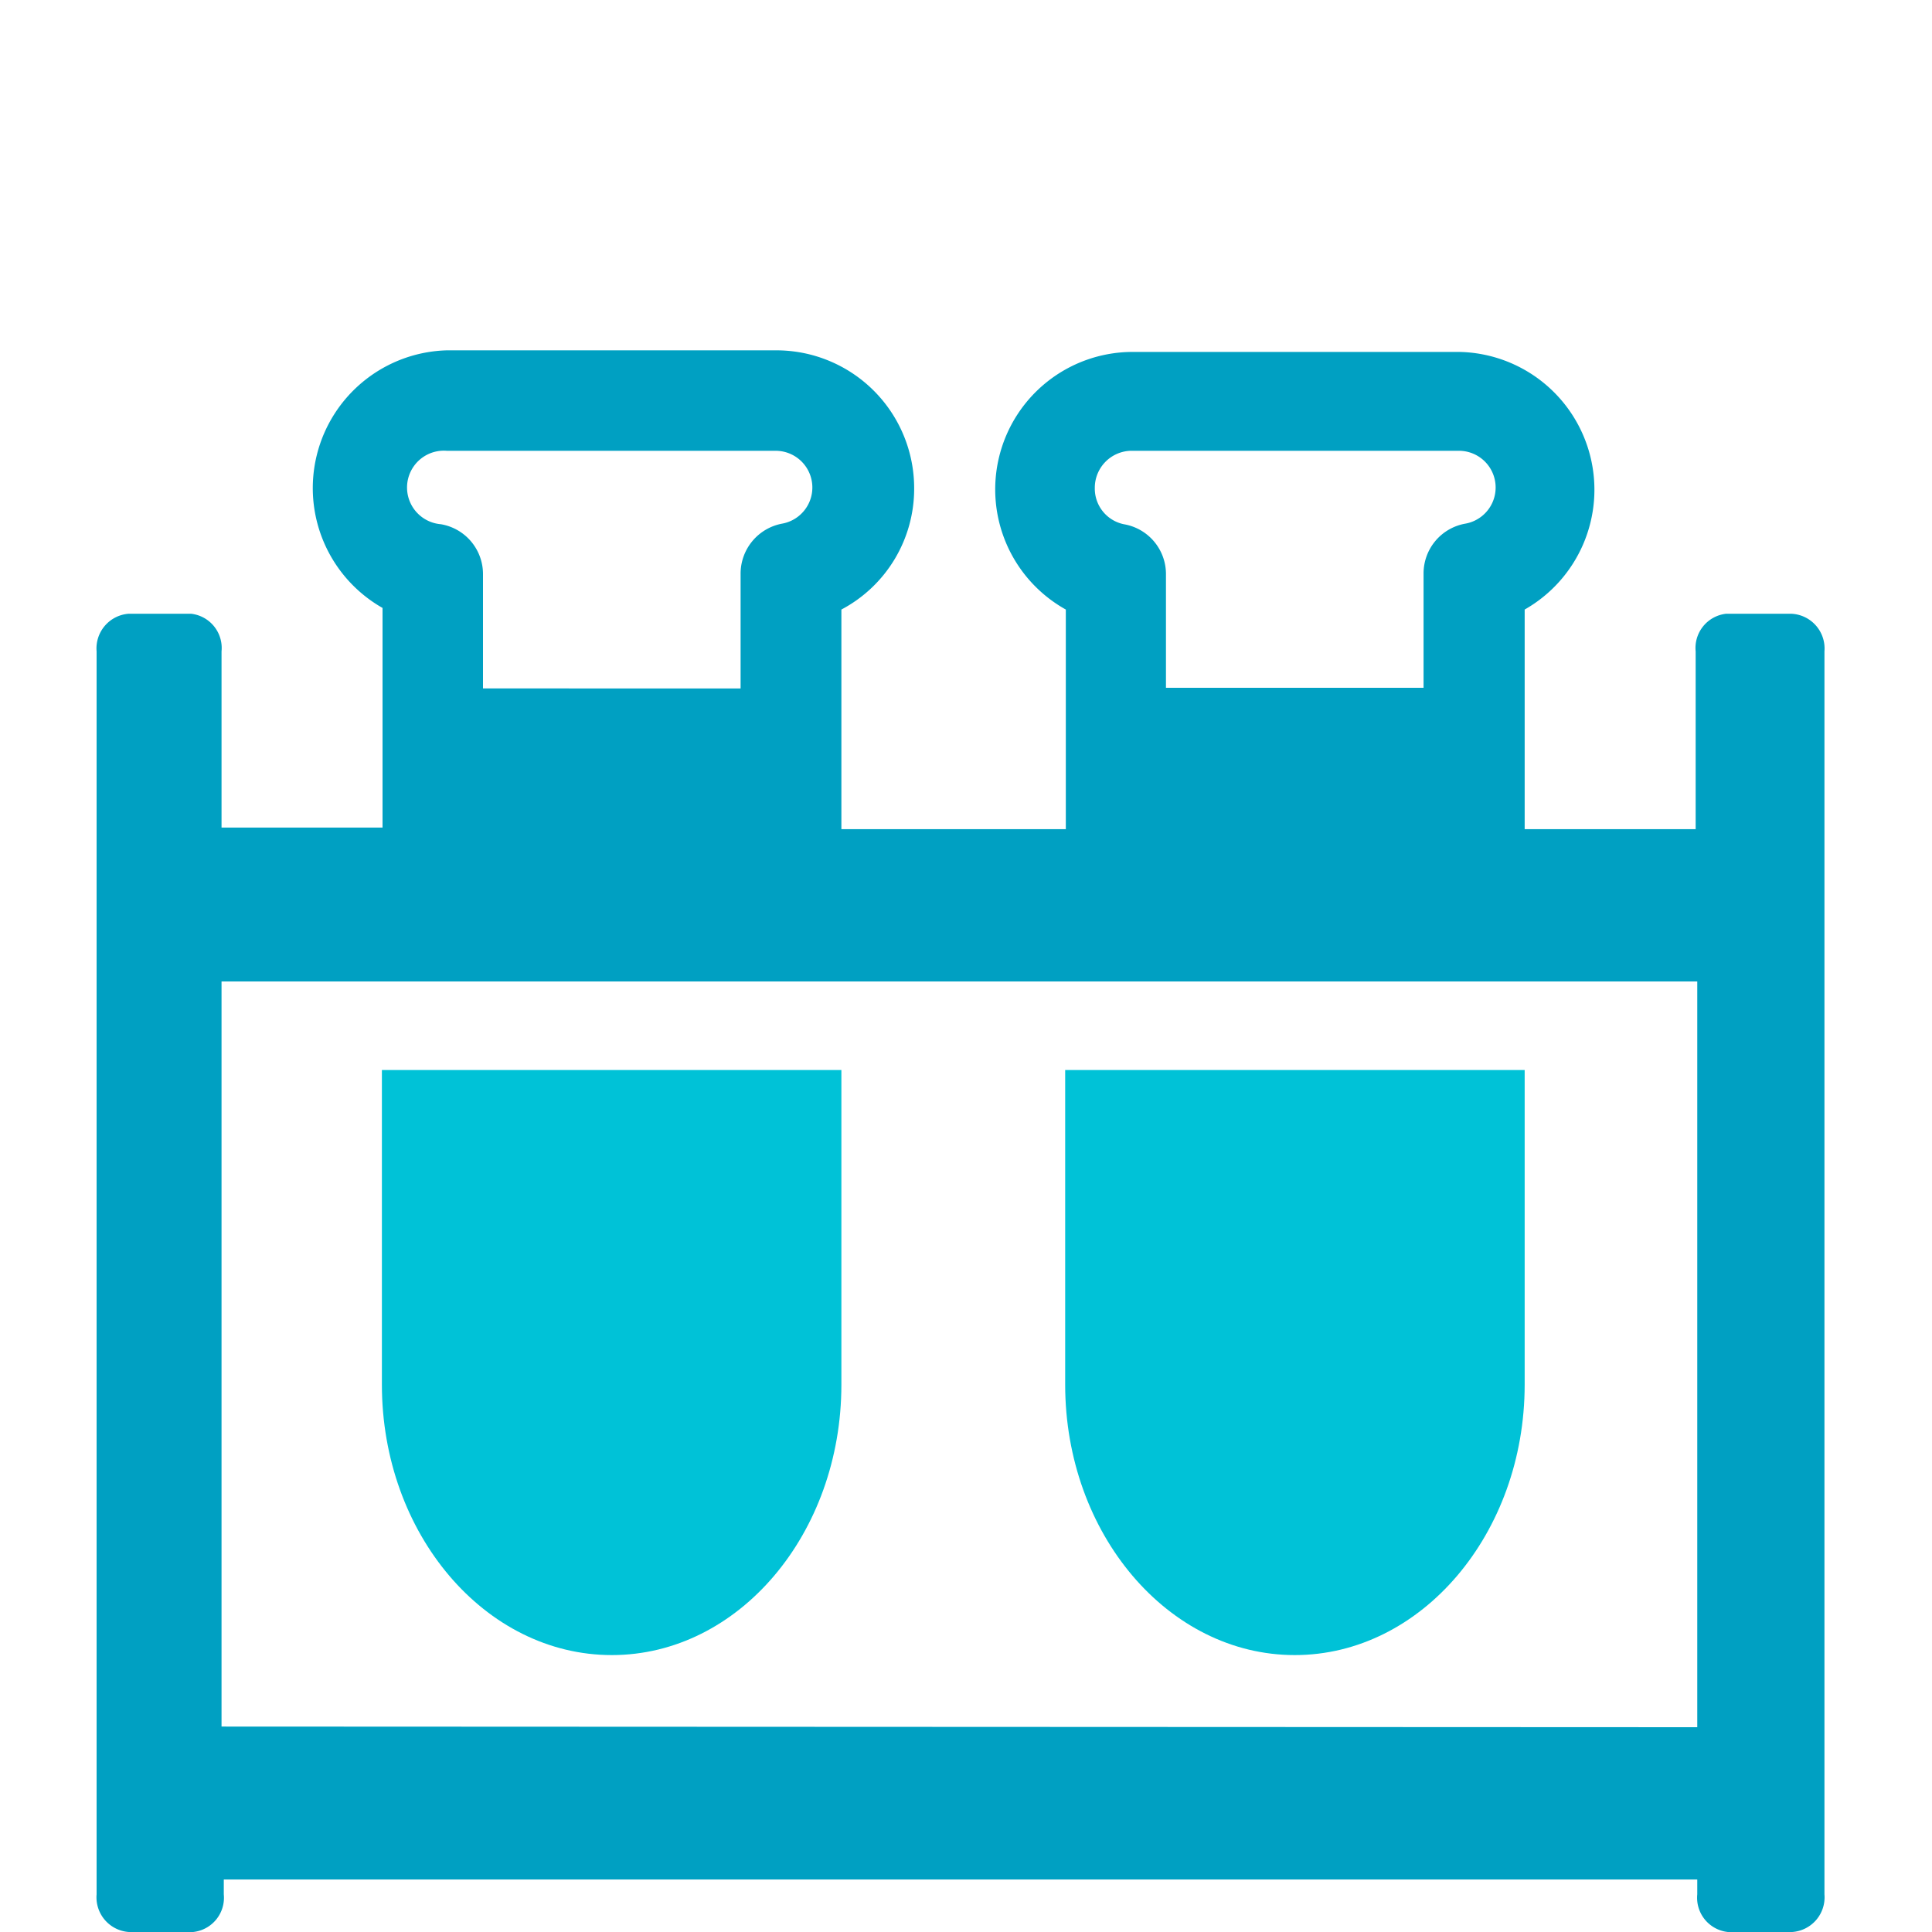
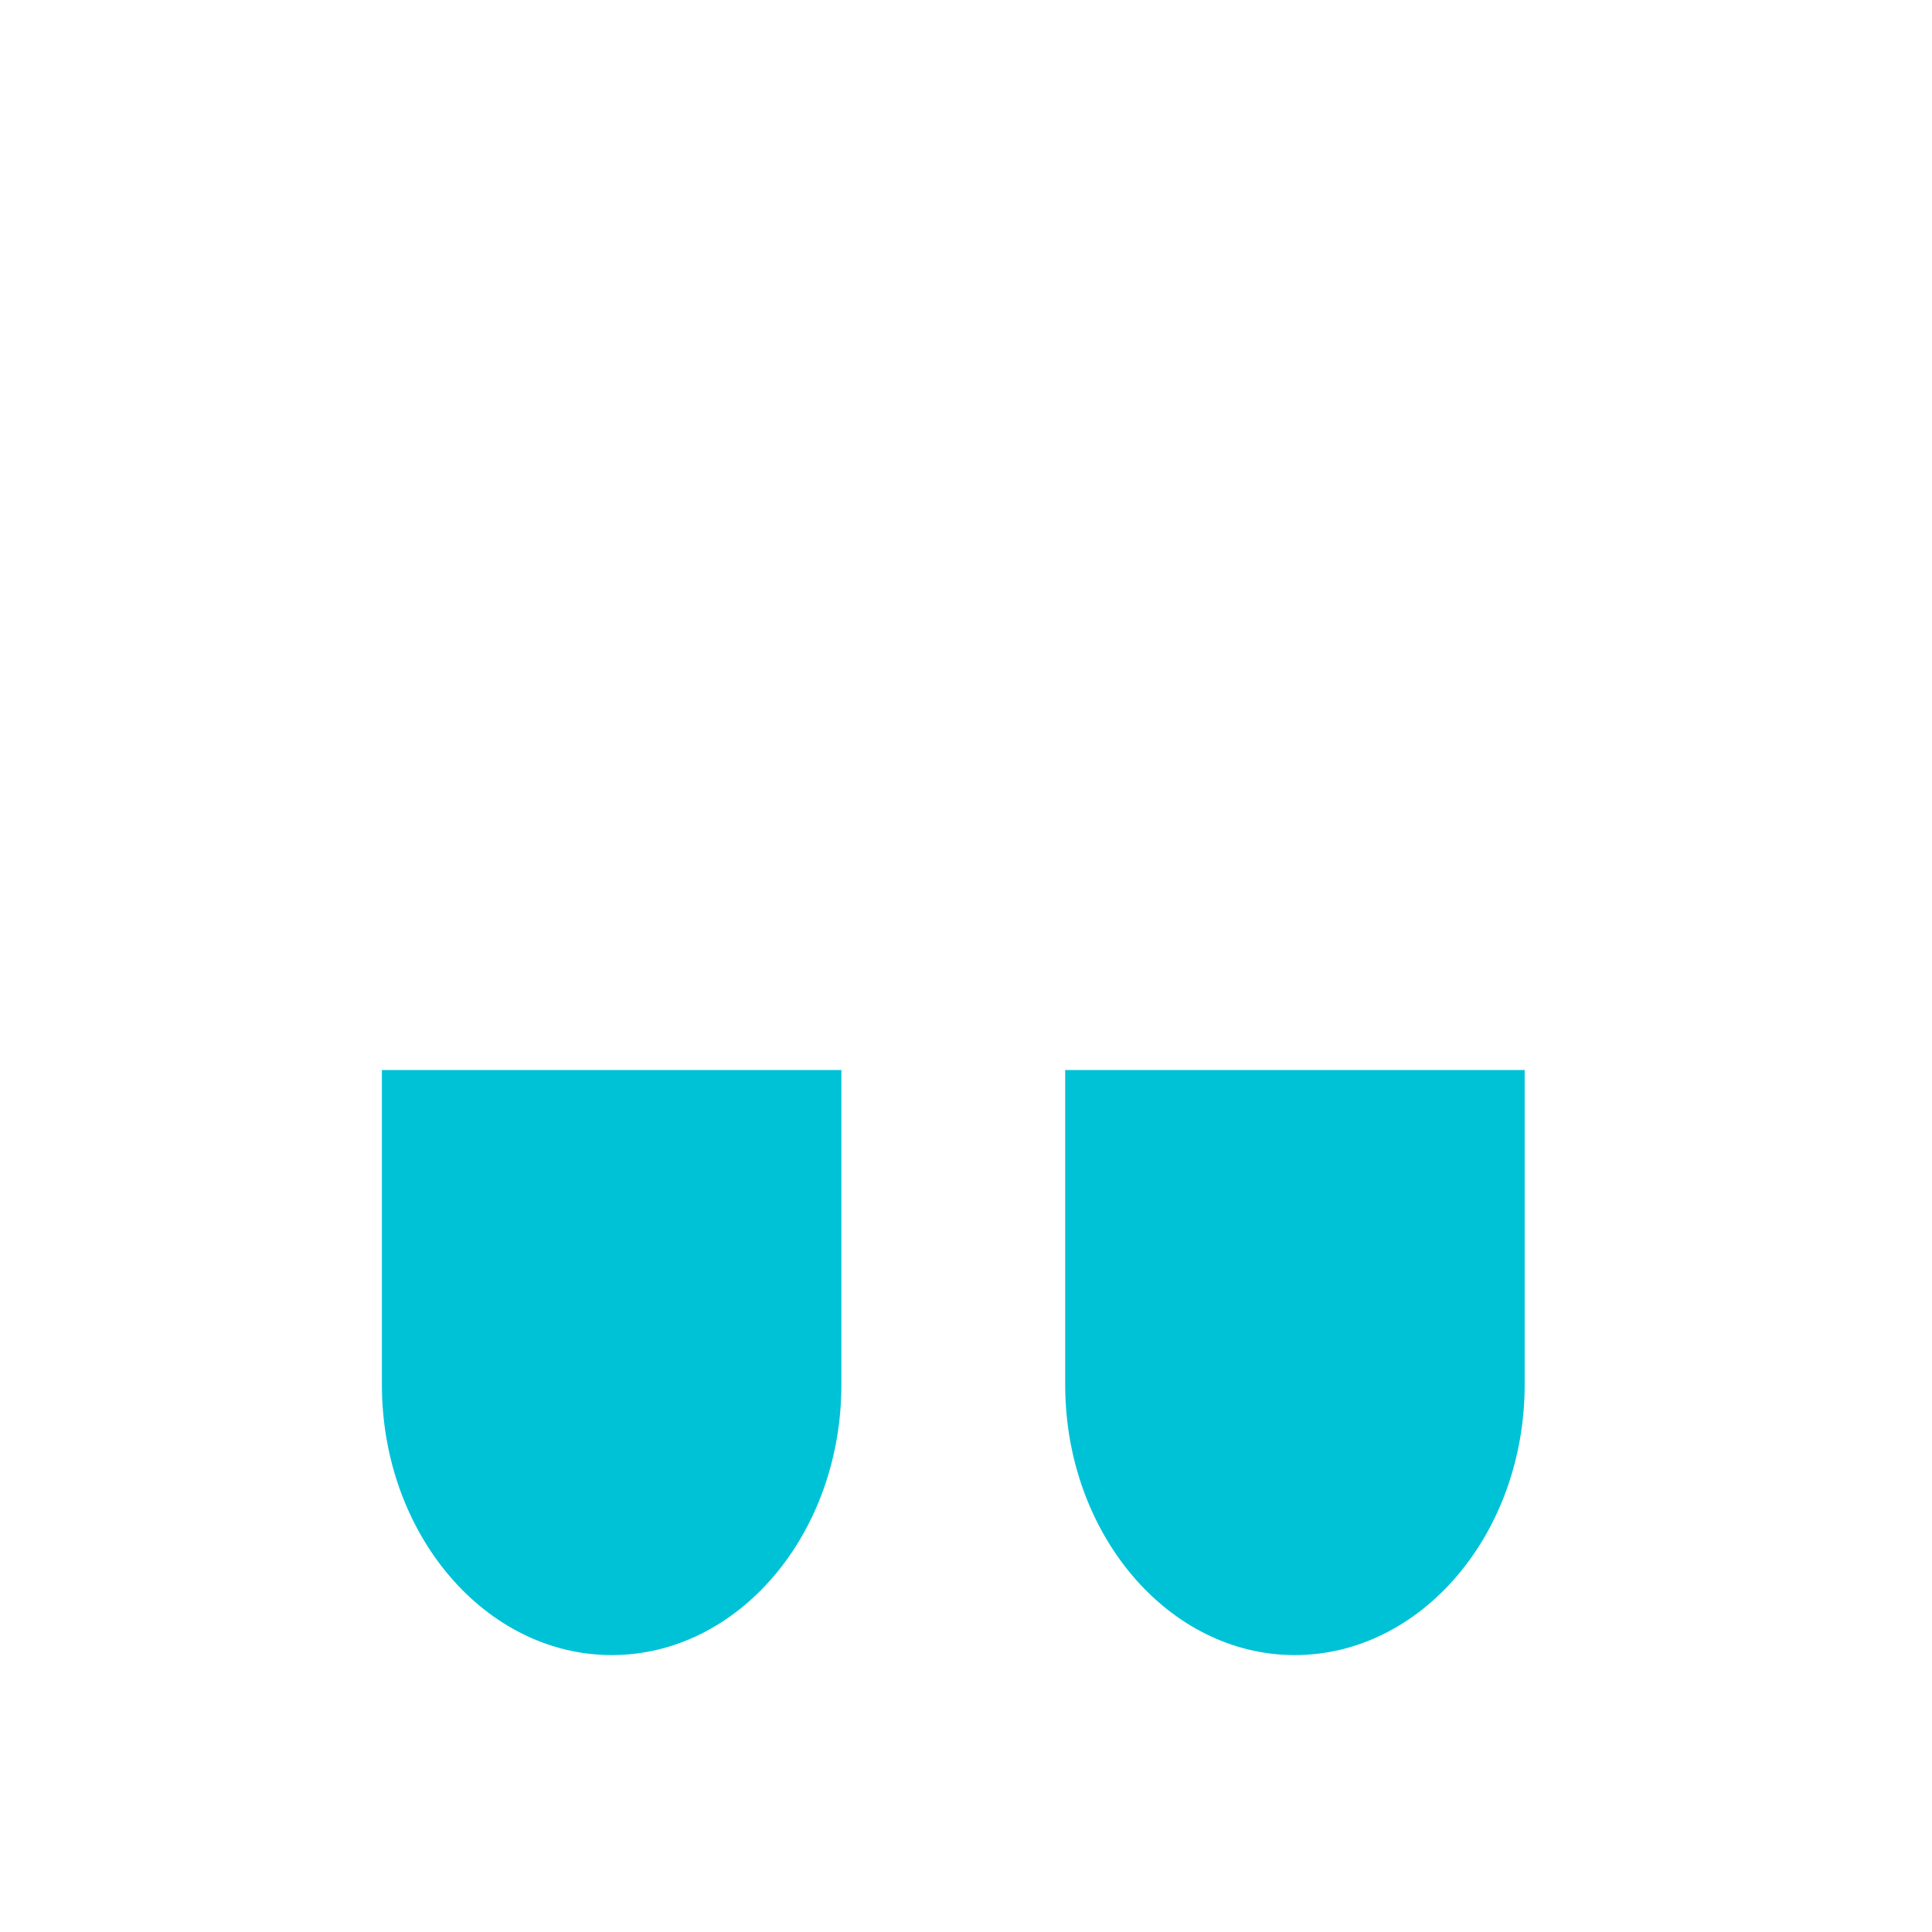
<svg xmlns="http://www.w3.org/2000/svg" viewBox="0 0 60 60">
  <defs>
    <style>.cls-1{fill:none;}.cls-2{fill:#00c2d7;}.cls-3{fill:#00a0c2;}</style>
  </defs>
  <g id="Layer_2" data-name="Layer 2">
    <g id="Layer_1-2" data-name="Layer 1">
      <rect class="cls-1" width="60" height="60" />
    </g>
    <g id="How_to_Set_Up_Award_Blue" data-name="How to Set Up Award Blue">
      <g id="Clinical_trials" data-name="Clinical trials">
        <path class="cls-2" d="M33.08,33.23V43c0,4.63,3.2,8.4,7.13,8.4s7.14-3.77,7.14-8.4V33.23Z" />
        <path class="cls-2" d="M11.86,43c0,4.63,3.2,8.4,7.14,8.4s7.13-3.77,7.13-8.4V33.23H11.86Z" />
-         <path class="cls-3" d="M55.61,19.06h-2a1.07,1.07,0,0,0-.95,1.17v5.52H47.35V18.93a4.28,4.28,0,0,0-2-8H35.1a4.27,4.27,0,0,0-2,8v6.82H26.13V18.93a4.24,4.24,0,0,0,2.26-3.77,4.28,4.28,0,0,0-4.28-4.28H13.88a4.28,4.28,0,0,0-2,8v6.82h-5V20.23a1.07,1.07,0,0,0-.95-1.17H4a1.08,1.08,0,0,0-1,1.17v38.6A1.08,1.08,0,0,0,4,60h2a1.07,1.07,0,0,0,.95-1.17v-.46H52.71v.46A1.07,1.07,0,0,0,53.66,60h2a1.08,1.08,0,0,0,1-1.17V20.23A1.08,1.08,0,0,0,55.61,19.06ZM35.1,14H45.33a1.14,1.14,0,0,1,.19,2.26,1.57,1.57,0,0,0-1.31,1.55v3.55h-8V17.83a1.57,1.57,0,0,0-1.31-1.55A1.13,1.13,0,0,1,34,15.16,1.15,1.15,0,0,1,35.1,14ZM13.88,14H24.11a1.14,1.14,0,0,1,.19,2.26A1.58,1.58,0,0,0,23,17.83v3.55H15V17.83a1.57,1.57,0,0,0-1.31-1.55A1.14,1.14,0,0,1,13.88,14Zm-7,39.62V30.48H52.71V53.64Z" />
      </g>
    </g>
  </g>
</svg>